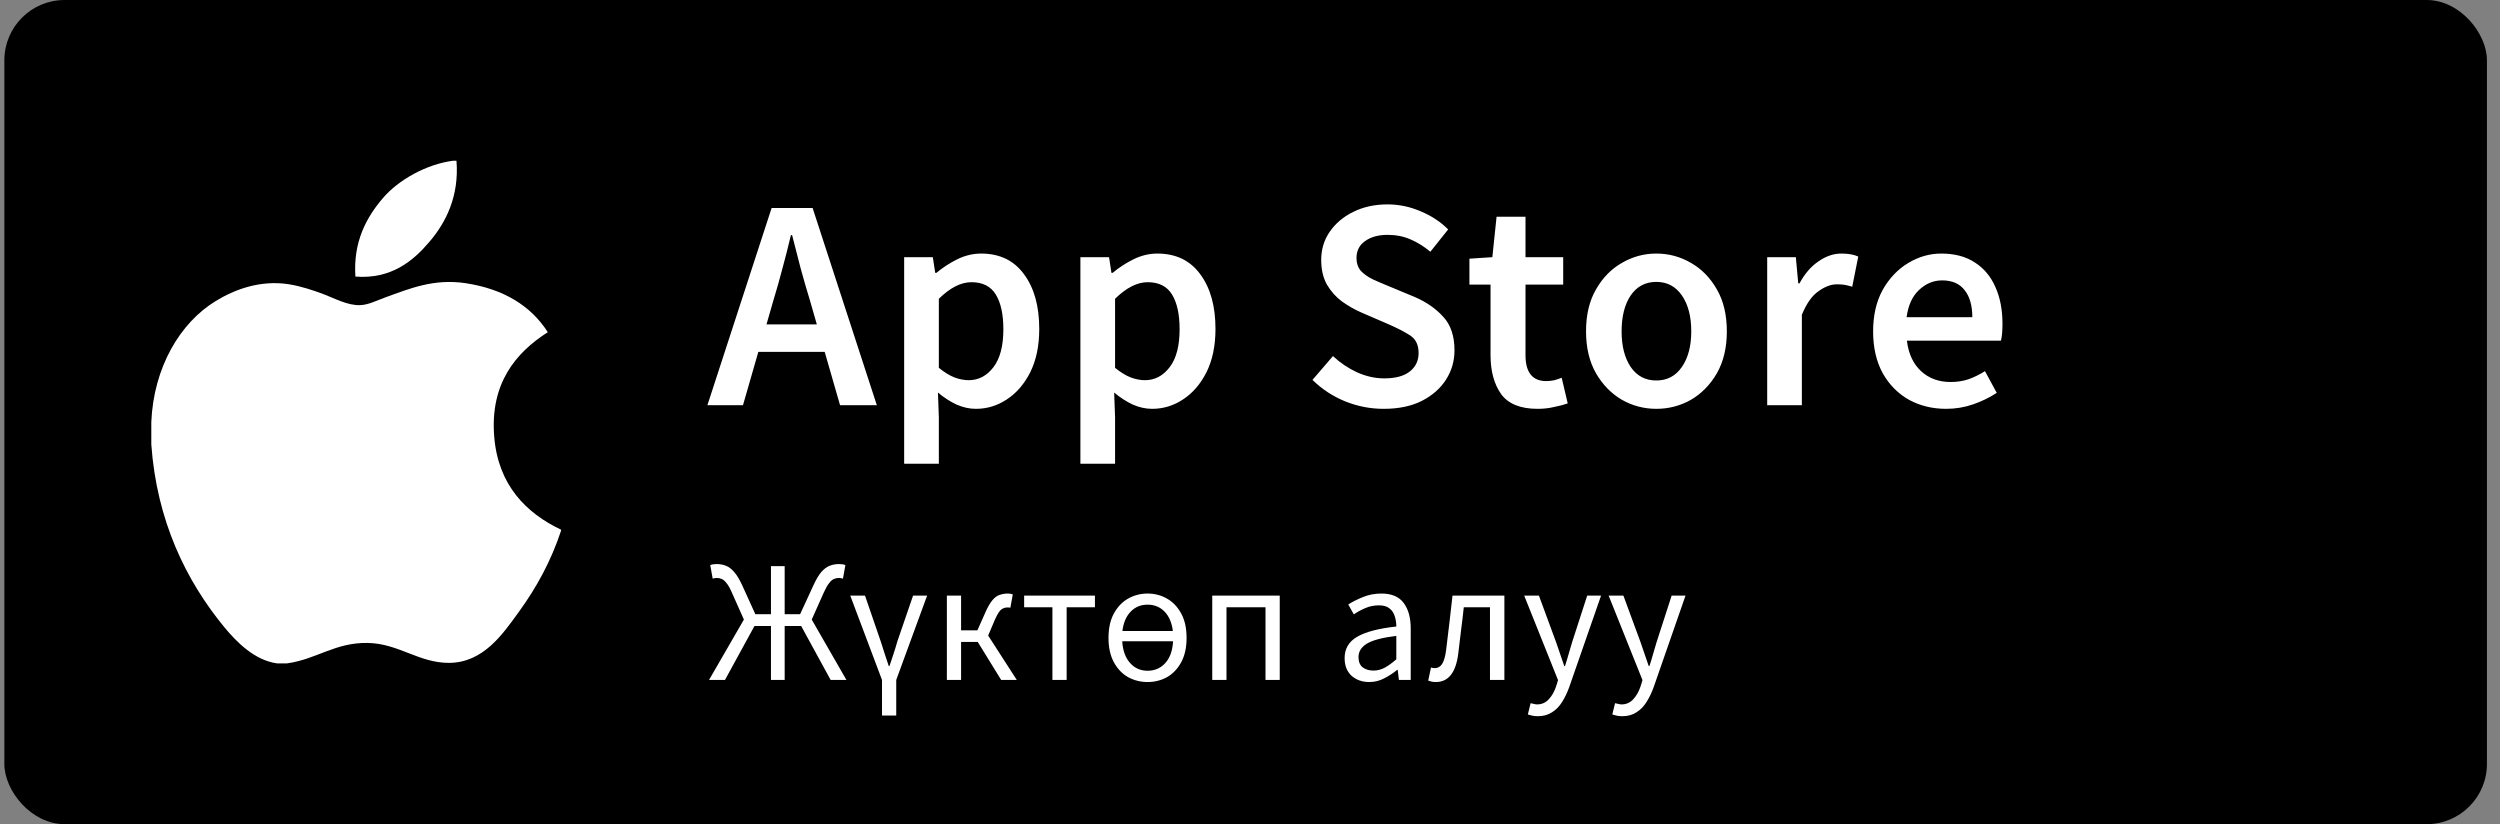
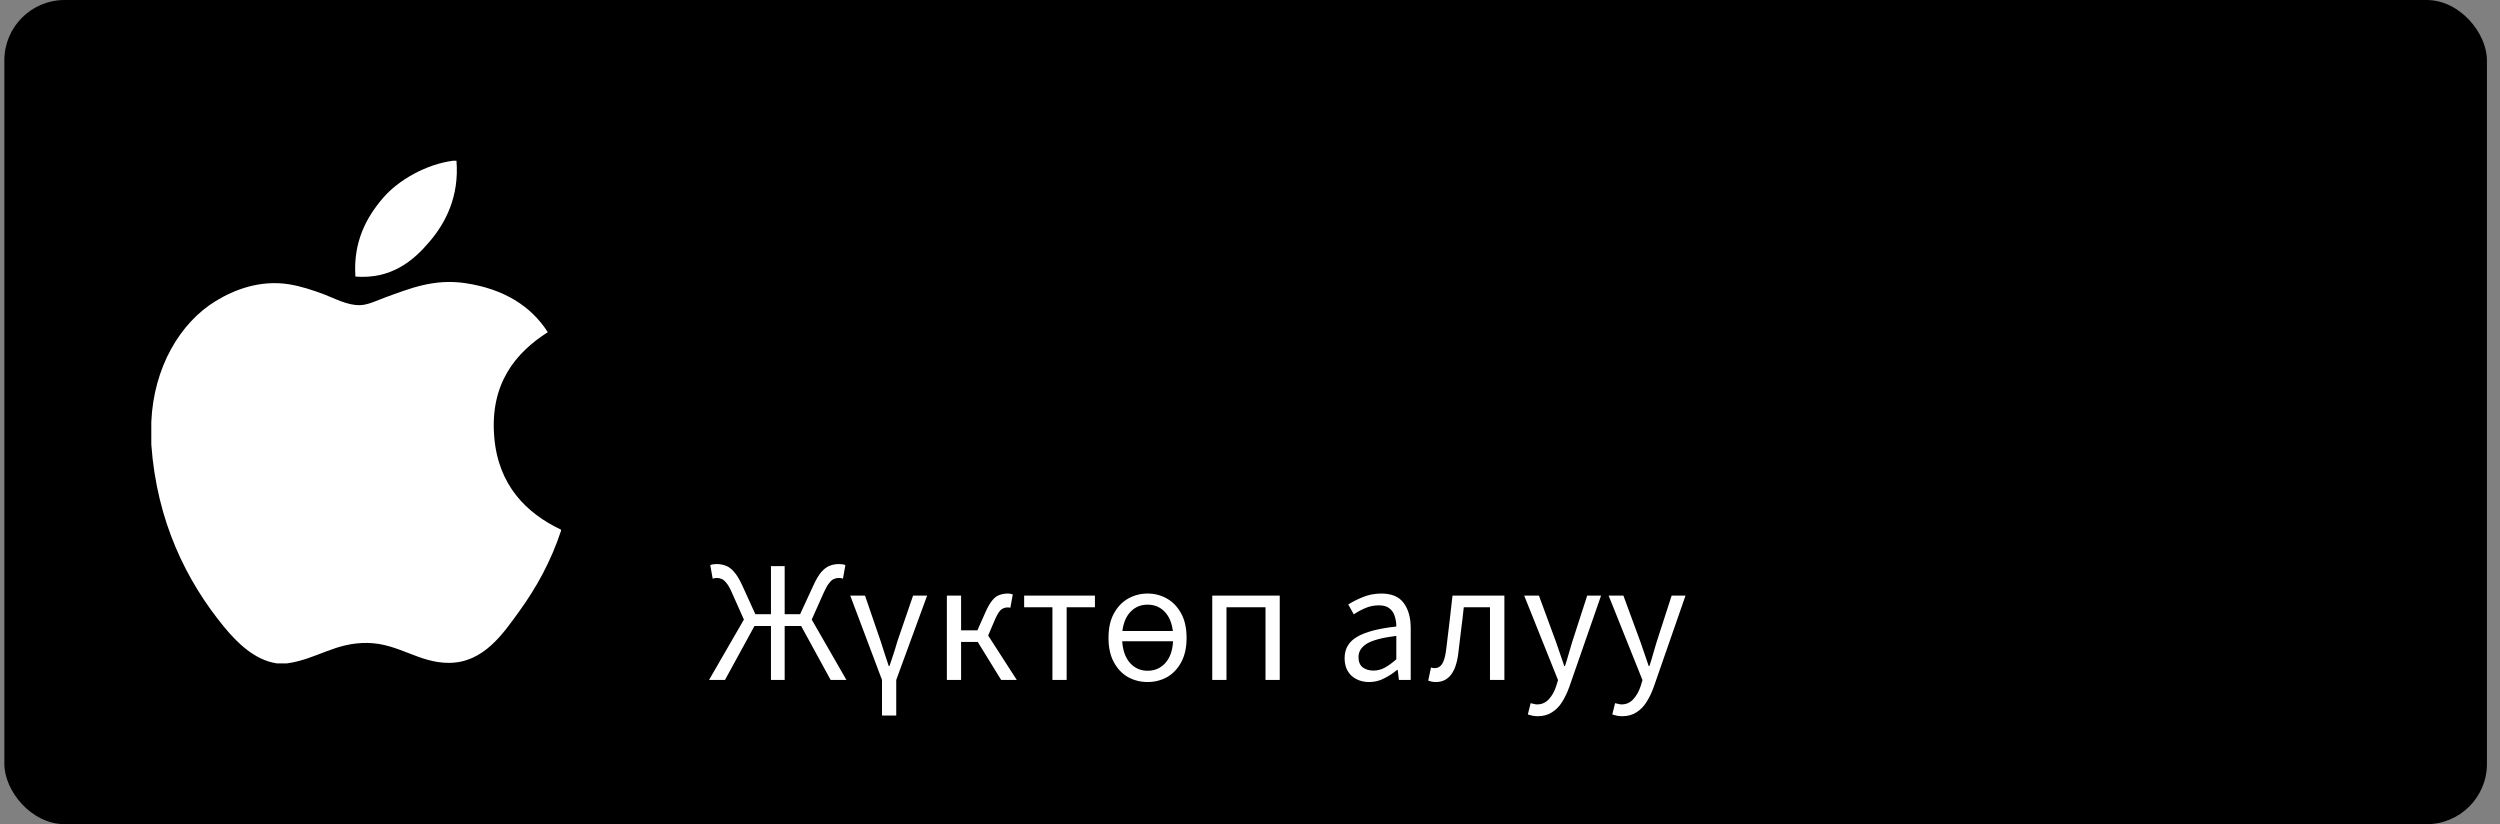
<svg xmlns="http://www.w3.org/2000/svg" width="182" height="60" viewBox="0 0 182 60" fill="none">
  <rect x="0" y="0" width="182" height="60" fill="#808080" stroke="none" />
  <rect x="0.317" width="180.732" height="60" rx="4.39" fill="black" />
  <g clip-path="url(#clip0_980_6210)">
    <path d="M32.971 11.703C33.056 11.703 33.141 11.703 33.231 11.703C33.44 14.284 32.455 16.212 31.258 17.608C30.083 18.994 28.475 20.339 25.874 20.135C25.7 17.592 26.687 15.807 27.882 14.414C28.991 13.115 31.023 11.96 32.971 11.703Z" fill="white" />
    <path d="M40.845 38.562C40.845 38.588 40.845 38.61 40.845 38.634C40.114 40.848 39.072 42.746 37.799 44.507C36.637 46.106 35.214 48.257 32.672 48.257C30.476 48.257 29.017 46.845 26.766 46.806C24.384 46.768 23.075 47.987 20.898 48.294C20.649 48.294 20.4 48.294 20.155 48.294C18.557 48.063 17.267 46.797 16.327 45.656C13.555 42.285 11.413 37.931 11.015 32.358C11.015 31.812 11.015 31.267 11.015 30.721C11.184 26.733 13.121 23.491 15.697 21.92C17.056 21.084 18.925 20.372 21.006 20.69C21.897 20.829 22.808 21.134 23.607 21.436C24.364 21.727 25.31 22.242 26.206 22.215C26.814 22.198 27.418 21.881 28.03 21.658C29.823 21.01 31.581 20.268 33.898 20.616C36.682 21.038 38.659 22.275 39.88 24.183C37.524 25.683 35.662 27.942 35.98 31.799C36.263 35.304 38.3 37.354 40.845 38.562Z" fill="white" />
  </g>
-   <path d="M56.305 21.861L55.8 23.617H59.466L58.961 21.861C58.727 21.1 58.5 20.317 58.281 19.512C58.076 18.707 57.871 17.91 57.666 17.119H57.578C57.388 17.924 57.183 18.729 56.964 19.534C56.759 20.324 56.539 21.1 56.305 21.861ZM51.498 29.5L56.173 15.144H59.159L63.834 29.5H61.156L60.037 25.615H55.207L54.088 29.5H51.498ZM65.823 33.758V18.722H67.909L68.084 19.863H68.172C68.626 19.483 69.131 19.154 69.687 18.876C70.257 18.598 70.836 18.459 71.421 18.459C72.767 18.459 73.806 18.956 74.538 19.951C75.284 20.946 75.657 22.278 75.657 23.946C75.657 25.176 75.438 26.229 74.999 27.107C74.56 27.971 73.989 28.629 73.287 29.083C72.599 29.537 71.853 29.763 71.048 29.763C70.579 29.763 70.111 29.661 69.643 29.456C69.175 29.237 68.721 28.944 68.282 28.578L68.348 30.378V33.758H65.823ZM70.521 27.678C71.238 27.678 71.838 27.363 72.321 26.734C72.804 26.105 73.045 25.183 73.045 23.968C73.045 22.885 72.862 22.044 72.496 21.444C72.131 20.844 71.538 20.544 70.719 20.544C69.957 20.544 69.167 20.946 68.348 21.751V26.778C68.743 27.1 69.123 27.334 69.489 27.48C69.855 27.612 70.199 27.678 70.521 27.678ZM78.653 33.758V18.722H80.738L80.914 19.863H81.002C81.455 19.483 81.96 19.154 82.516 18.876C83.087 18.598 83.665 18.459 84.25 18.459C85.597 18.459 86.636 18.956 87.368 19.951C88.114 20.946 88.487 22.278 88.487 23.946C88.487 25.176 88.267 26.229 87.828 27.107C87.389 27.971 86.819 28.629 86.116 29.083C85.428 29.537 84.682 29.763 83.877 29.763C83.409 29.763 82.941 29.661 82.472 29.456C82.004 29.237 81.55 28.944 81.111 28.578L81.177 30.378V33.758H78.653ZM83.35 27.678C84.067 27.678 84.668 27.363 85.15 26.734C85.633 26.105 85.875 25.183 85.875 23.968C85.875 22.885 85.692 22.044 85.326 21.444C84.96 20.844 84.368 20.544 83.548 20.544C82.787 20.544 81.997 20.946 81.177 21.751V26.778C81.572 27.1 81.953 27.334 82.319 27.48C82.684 27.612 83.028 27.678 83.35 27.678ZM100.728 29.763C99.762 29.763 98.826 29.581 97.918 29.215C97.026 28.849 96.235 28.329 95.548 27.656L97.04 25.922C97.552 26.405 98.138 26.8 98.796 27.107C99.455 27.4 100.113 27.546 100.772 27.546C101.591 27.546 102.213 27.378 102.638 27.041C103.062 26.705 103.274 26.259 103.274 25.702C103.274 25.102 103.062 24.671 102.638 24.407C102.228 24.144 101.701 23.873 101.057 23.595L99.082 22.739C98.613 22.534 98.152 22.271 97.699 21.949C97.26 21.627 96.894 21.217 96.601 20.72C96.323 20.222 96.184 19.622 96.184 18.919C96.184 18.159 96.389 17.478 96.799 16.878C97.223 16.263 97.794 15.78 98.511 15.429C99.243 15.063 100.077 14.88 101.013 14.88C101.848 14.88 102.652 15.049 103.428 15.385C104.204 15.707 104.87 16.146 105.426 16.702L104.13 18.327C103.677 17.946 103.194 17.646 102.682 17.427C102.184 17.207 101.628 17.098 101.013 17.098C100.34 17.098 99.791 17.251 99.367 17.558C98.957 17.851 98.752 18.261 98.752 18.788C98.752 19.154 98.855 19.461 99.06 19.71C99.279 19.944 99.565 20.149 99.916 20.324C100.267 20.485 100.64 20.646 101.035 20.807L102.989 21.619C103.838 21.985 104.533 22.468 105.074 23.068C105.616 23.654 105.887 24.466 105.887 25.505C105.887 26.28 105.682 26.99 105.272 27.634C104.862 28.278 104.27 28.798 103.494 29.193C102.733 29.573 101.811 29.763 100.728 29.763ZM111.935 29.763C110.691 29.763 109.806 29.405 109.279 28.688C108.767 27.956 108.511 27.012 108.511 25.856V20.72H106.974V18.832L108.643 18.722L108.95 15.78H111.057V18.722H113.801V20.72H111.057V25.856C111.057 27.115 111.562 27.744 112.572 27.744C112.762 27.744 112.96 27.722 113.165 27.678C113.369 27.619 113.545 27.561 113.691 27.502L114.13 29.368C113.838 29.471 113.501 29.558 113.121 29.632C112.755 29.72 112.36 29.763 111.935 29.763ZM120.578 29.763C119.685 29.763 118.851 29.544 118.075 29.105C117.3 28.651 116.67 28.007 116.187 27.173C115.704 26.324 115.463 25.307 115.463 24.122C115.463 22.922 115.704 21.905 116.187 21.071C116.67 20.222 117.3 19.578 118.075 19.139C118.851 18.685 119.685 18.459 120.578 18.459C121.485 18.459 122.326 18.685 123.102 19.139C123.878 19.578 124.507 20.222 124.99 21.071C125.473 21.905 125.714 22.922 125.714 24.122C125.714 25.307 125.473 26.324 124.99 27.173C124.507 28.007 123.878 28.651 123.102 29.105C122.326 29.544 121.485 29.763 120.578 29.763ZM120.578 27.7C121.368 27.7 121.99 27.371 122.443 26.712C122.897 26.054 123.124 25.19 123.124 24.122C123.124 23.039 122.897 22.168 122.443 21.51C121.99 20.851 121.368 20.522 120.578 20.522C119.787 20.522 119.165 20.851 118.712 21.51C118.273 22.168 118.053 23.039 118.053 24.122C118.053 25.19 118.273 26.054 118.712 26.712C119.165 27.371 119.787 27.7 120.578 27.7ZM128.652 29.5V18.722H130.737L130.913 20.632H131.001C131.381 19.929 131.842 19.395 132.384 19.029C132.925 18.649 133.481 18.459 134.052 18.459C134.564 18.459 134.974 18.532 135.281 18.678L134.842 20.873C134.652 20.815 134.476 20.771 134.315 20.741C134.154 20.712 133.957 20.698 133.723 20.698C133.298 20.698 132.852 20.866 132.384 21.202C131.915 21.524 131.513 22.095 131.176 22.915V29.5H128.652ZM141.675 29.763C140.68 29.763 139.78 29.544 138.975 29.105C138.17 28.651 137.534 28.007 137.065 27.173C136.597 26.324 136.363 25.307 136.363 24.122C136.363 22.951 136.597 21.942 137.065 21.093C137.548 20.244 138.17 19.593 138.931 19.139C139.692 18.685 140.49 18.459 141.324 18.459C142.304 18.459 143.124 18.678 143.782 19.117C144.441 19.541 144.939 20.142 145.275 20.917C145.612 21.678 145.78 22.563 145.78 23.573C145.78 24.1 145.743 24.51 145.67 24.802H138.821C138.939 25.754 139.282 26.493 139.853 27.02C140.424 27.546 141.141 27.81 142.004 27.81C142.473 27.81 142.904 27.744 143.3 27.612C143.709 27.466 144.112 27.268 144.507 27.02L145.363 28.6C144.851 28.937 144.28 29.215 143.651 29.434C143.021 29.654 142.363 29.763 141.675 29.763ZM138.8 23.09H143.585C143.585 22.256 143.402 21.605 143.036 21.137C142.67 20.654 142.121 20.412 141.39 20.412C140.76 20.412 140.197 20.646 139.7 21.115C139.217 21.568 138.917 22.227 138.8 23.09Z" fill="white" />
  <path d="M51.617 49.5L54.156 45.105L53.272 43.122C53.137 42.81 53.007 42.583 52.88 42.44C52.762 42.288 52.649 42.191 52.539 42.149C52.43 42.099 52.312 42.074 52.186 42.074C52.152 42.074 52.106 42.078 52.047 42.086C51.988 42.095 51.933 42.107 51.883 42.124L51.706 41.139C51.832 41.088 51.984 41.063 52.16 41.063C52.413 41.063 52.645 41.105 52.855 41.19C53.066 41.274 53.263 41.425 53.449 41.644C53.642 41.863 53.836 42.183 54.03 42.604L54.989 44.713H56.126V41.215H57.124V44.713H58.248L59.221 42.604C59.414 42.183 59.604 41.863 59.789 41.644C59.983 41.425 60.185 41.274 60.395 41.19C60.606 41.105 60.837 41.063 61.09 41.063C61.267 41.063 61.418 41.088 61.544 41.139L61.368 42.124C61.309 42.107 61.254 42.095 61.203 42.086C61.153 42.078 61.107 42.074 61.065 42.074C60.947 42.074 60.829 42.099 60.711 42.149C60.602 42.191 60.488 42.288 60.37 42.44C60.252 42.583 60.121 42.81 59.978 43.122L59.094 45.105L61.62 49.5H60.471L58.324 45.572H57.124V49.5H56.126V45.572H54.926L52.779 49.5H51.617ZM64.21 52.089V49.5L61.899 43.362H62.973L64.122 46.709C64.215 47.012 64.311 47.315 64.413 47.618C64.514 47.913 64.611 48.203 64.703 48.49H64.754C64.846 48.203 64.943 47.913 65.044 47.618C65.145 47.315 65.238 47.012 65.322 46.709L66.471 43.362H67.494L65.246 49.5V52.089H64.21ZM68.932 49.5V43.362H69.967V45.888H71.154L71.761 44.524C71.929 44.153 72.093 43.875 72.253 43.69C72.413 43.496 72.586 43.37 72.771 43.311C72.956 43.244 73.158 43.21 73.377 43.21C73.512 43.21 73.63 43.231 73.731 43.273L73.554 44.246C73.504 44.229 73.436 44.221 73.352 44.221C73.192 44.221 73.045 44.267 72.91 44.36C72.775 44.452 72.624 44.684 72.455 45.054L71.938 46.267L74.022 49.5H72.885L71.18 46.734H69.967V49.5H68.932ZM76.616 49.5V44.208H74.558V43.362H79.711V44.208H77.652V49.5H76.616ZM83.541 49.652C83.036 49.652 82.564 49.534 82.127 49.298C81.697 49.054 81.352 48.692 81.091 48.212C80.83 47.732 80.699 47.142 80.699 46.444C80.699 45.728 80.83 45.134 81.091 44.663C81.352 44.183 81.697 43.821 82.127 43.577C82.564 43.332 83.036 43.21 83.541 43.21C84.055 43.21 84.526 43.332 84.956 43.577C85.385 43.821 85.73 44.183 85.991 44.663C86.252 45.134 86.383 45.728 86.383 46.444C86.383 47.142 86.252 47.732 85.991 48.212C85.73 48.692 85.385 49.054 84.956 49.298C84.526 49.534 84.055 49.652 83.541 49.652ZM83.541 44.019C83.053 44.019 82.644 44.187 82.316 44.524C81.988 44.861 81.785 45.332 81.71 45.938H85.385C85.309 45.332 85.107 44.861 84.779 44.524C84.451 44.187 84.038 44.019 83.541 44.019ZM83.541 48.831C84.063 48.831 84.493 48.645 84.829 48.275C85.175 47.896 85.364 47.365 85.398 46.684H81.697C81.739 47.357 81.929 47.883 82.266 48.262C82.602 48.641 83.028 48.831 83.541 48.831ZM88.252 49.5V43.362H93.165V49.5H92.129V44.208H89.288V49.5H88.252ZM99.681 49.652C99.168 49.652 98.738 49.5 98.393 49.197C98.056 48.885 97.888 48.456 97.888 47.909C97.888 47.235 98.187 46.721 98.784 46.368C99.391 46.006 100.346 45.753 101.652 45.61C101.652 45.349 101.614 45.1 101.538 44.865C101.471 44.629 101.344 44.44 101.159 44.296C100.982 44.145 100.725 44.069 100.389 44.069C100.035 44.069 99.702 44.136 99.391 44.271C99.079 44.406 98.801 44.557 98.557 44.726L98.153 44.006C98.439 43.821 98.789 43.644 99.201 43.475C99.622 43.299 100.077 43.21 100.565 43.21C101.315 43.21 101.858 43.442 102.195 43.905C102.531 44.36 102.7 44.97 102.7 45.736V49.5H101.841L101.753 48.767H101.715C101.428 49.003 101.113 49.209 100.767 49.386C100.431 49.563 100.069 49.652 99.681 49.652ZM99.984 48.818C100.279 48.818 100.557 48.746 100.818 48.603C101.079 48.46 101.357 48.258 101.652 47.997V46.292C100.633 46.418 99.917 46.608 99.504 46.86C99.1 47.113 98.898 47.437 98.898 47.833C98.898 48.178 99.004 48.431 99.214 48.591C99.424 48.742 99.681 48.818 99.984 48.818ZM104.53 49.652C104.421 49.652 104.324 49.643 104.24 49.626C104.155 49.609 104.067 49.584 103.974 49.55L104.176 48.591C104.218 48.599 104.261 48.612 104.303 48.629C104.345 48.637 104.395 48.641 104.454 48.641C104.673 48.641 104.85 48.54 104.985 48.338C105.119 48.127 105.216 47.795 105.275 47.34C105.359 46.675 105.439 46.014 105.515 45.357C105.591 44.692 105.667 44.027 105.742 43.362H109.519V49.5H108.471V44.208H106.563C106.504 44.772 106.437 45.34 106.361 45.913C106.294 46.477 106.227 47.041 106.159 47.605C105.982 48.969 105.439 49.652 104.53 49.652ZM111.947 52.14C111.812 52.14 111.682 52.127 111.555 52.102C111.438 52.077 111.328 52.047 111.227 52.013L111.429 51.192C111.497 51.209 111.572 51.226 111.656 51.243C111.741 51.268 111.821 51.281 111.896 51.281C112.242 51.281 112.528 51.154 112.755 50.902C112.983 50.658 113.159 50.346 113.286 49.967L113.425 49.513L110.962 43.362H112.035L113.286 46.759C113.378 47.02 113.475 47.302 113.576 47.605C113.686 47.909 113.787 48.203 113.879 48.49H113.93C114.023 48.212 114.111 47.921 114.195 47.618C114.279 47.315 114.364 47.029 114.448 46.759L115.547 43.362H116.557L114.246 50.005C114.102 50.409 113.93 50.771 113.728 51.091C113.534 51.411 113.29 51.664 112.995 51.849C112.709 52.043 112.36 52.14 111.947 52.14ZM118.095 52.14C117.96 52.14 117.83 52.127 117.704 52.102C117.586 52.077 117.476 52.047 117.375 52.013L117.577 51.192C117.645 51.209 117.721 51.226 117.805 51.243C117.889 51.268 117.969 51.281 118.045 51.281C118.39 51.281 118.676 51.154 118.904 50.902C119.131 50.658 119.308 50.346 119.434 49.967L119.573 49.513L117.11 43.362H118.184L119.434 46.759C119.527 47.02 119.623 47.302 119.724 47.605C119.834 47.909 119.935 48.203 120.028 48.49H120.078C120.171 48.212 120.259 47.921 120.343 47.618C120.428 47.315 120.512 47.029 120.596 46.759L121.695 43.362H122.705L120.394 50.005C120.251 50.409 120.078 50.771 119.876 51.091C119.682 51.411 119.438 51.664 119.144 51.849C118.857 52.043 118.508 52.14 118.095 52.14Z" fill="white" />
  <defs>
    <clipPath id="clip0_980_6210">
      <rect width="36.59" height="36.59" fill="white" transform="translate(7.634 11.703)" />
    </clipPath>
  </defs>
</svg>